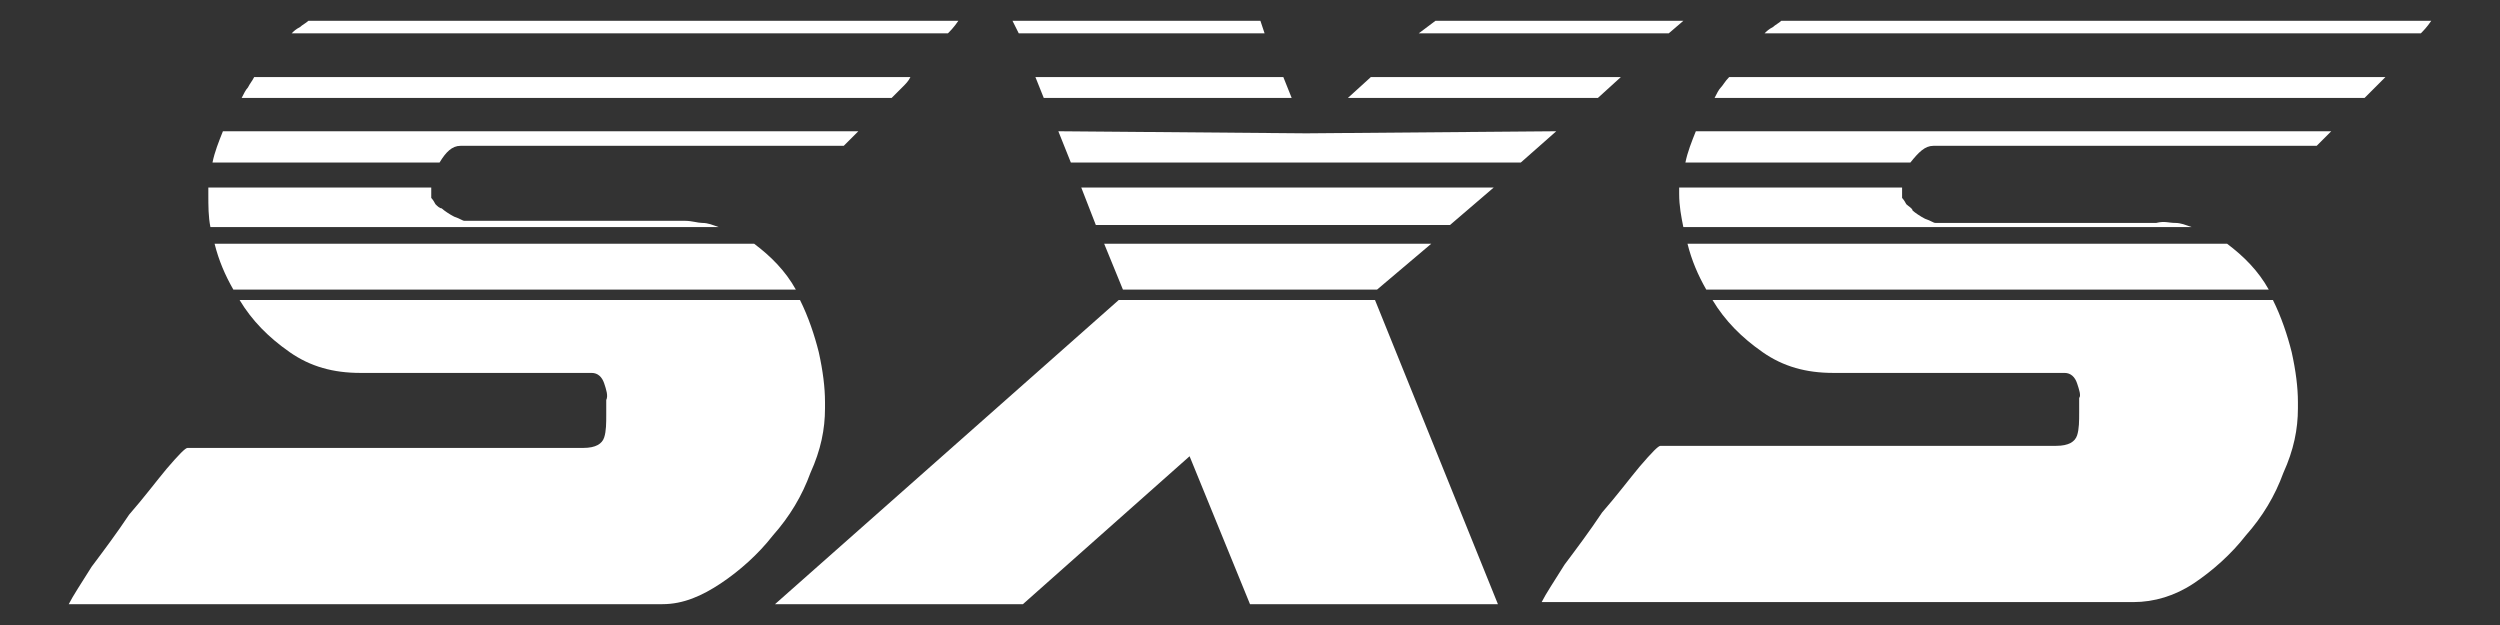
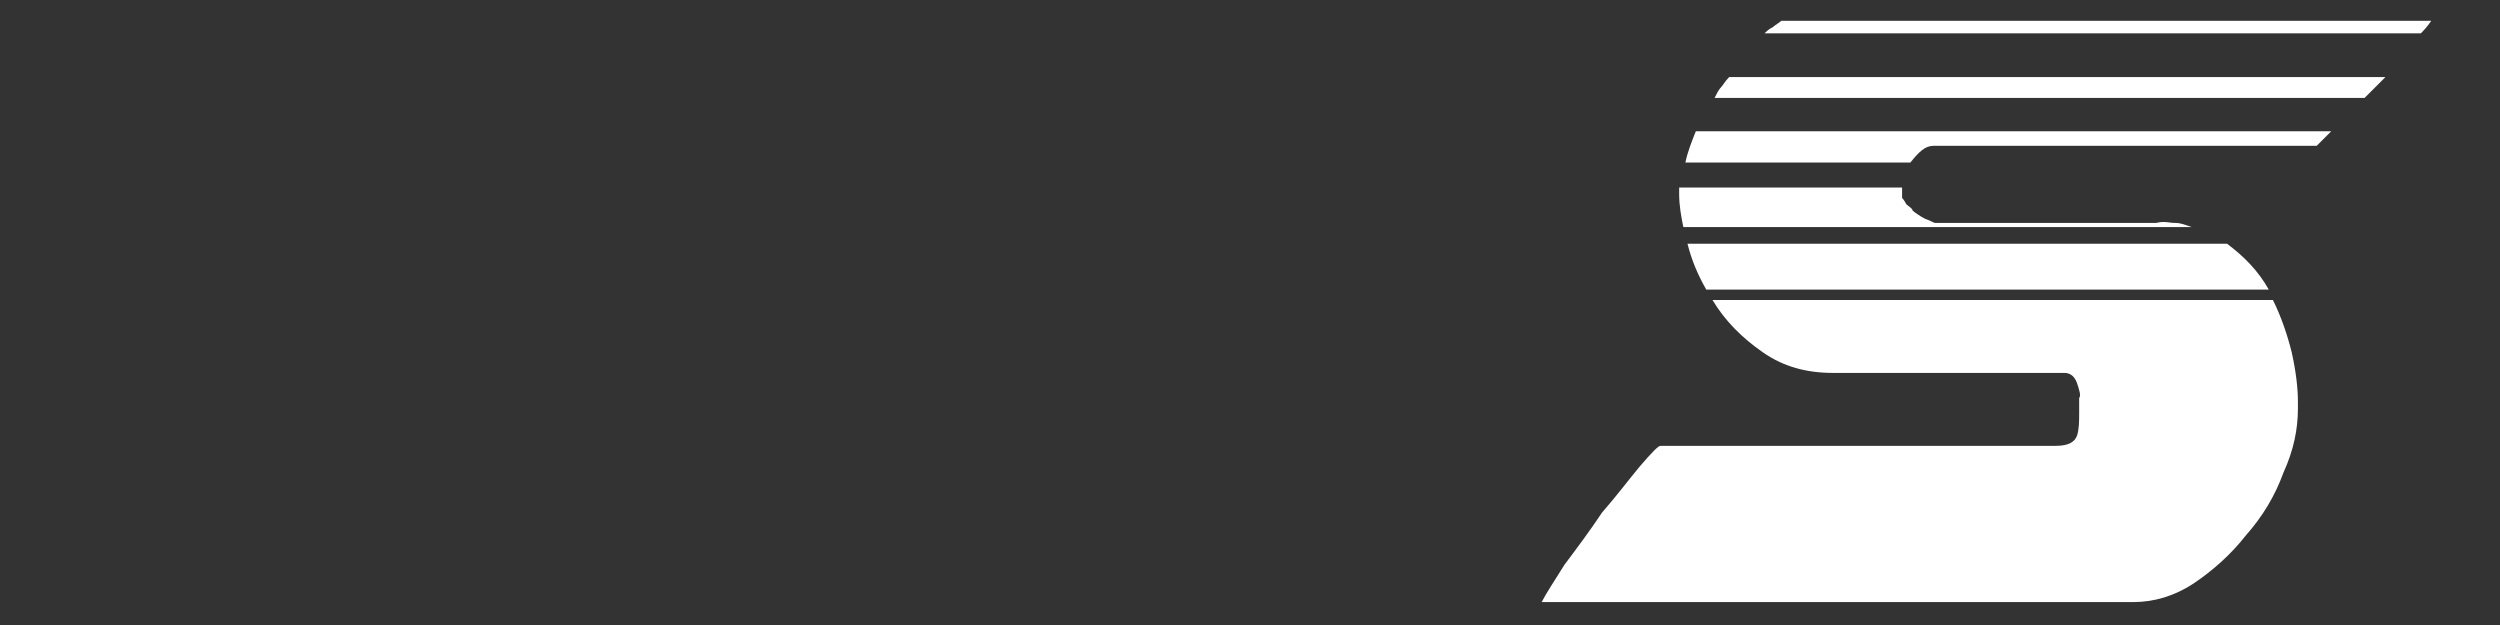
<svg xmlns="http://www.w3.org/2000/svg" version="1.1" id="레이어_1" x="0px" y="0px" viewBox="0 0 120 30" style="enable-background:new 0 0 120 30;" xml:space="preserve">
  <rect x="0" y="0" width="120" height="30" fill="#333333" stroke="none" />
  <style type="text/css">
	.st0{fill:#FFFFFF;}
</style>
  <g>
-     <path class="st0" d="M29,18.4c-0.1-0.3-0.3-0.5-0.6-0.5H17.3c-1.3,0-2.4-0.3-3.4-1c-1-0.7-1.8-1.5-2.4-2.5h26.9   c0.4,0.8,0.7,1.7,0.9,2.5c0.2,0.9,0.3,1.7,0.3,2.4v0.3c0,1-0.2,2-0.7,3.1c-0.4,1.1-1,2.1-1.8,3c-0.7,0.9-1.6,1.7-2.5,2.3   S32.8,29,31.8,29H3.3c0.2-0.4,0.6-1,1.1-1.8c0.6-0.8,1.2-1.6,1.8-2.5c0.7-0.8,1.3-1.6,1.8-2.2c0.6-0.7,0.9-1,1-1h19   c0.6,0,0.9-0.2,1-0.5c0.1-0.3,0.1-0.7,0.1-1.1v-0.7C29.2,19,29.1,18.7,29,18.4z M33.7,10.7c0.3,0,0.5,0.1,0.8,0.2H10.1   C10,10.4,10,9.9,10,9.3V9h10.7v0.2v0.3c0,0,0.1,0.1,0.2,0.3C21,9.9,21.1,10,21.2,10c0.1,0.1,0.4,0.3,0.6,0.4   c0.3,0.1,0.4,0.2,0.5,0.2h10.6C33.2,10.6,33.5,10.7,33.7,10.7z M21.1,7.8H10.2c0.1-0.5,0.3-1,0.5-1.5h30.5L40.5,7H22.1   C21.7,7,21.4,7.3,21.1,7.8z M38.2,13.9h-27c-0.4-0.7-0.7-1.4-0.9-2.2h25.9C37,12.3,37.7,13,38.2,13.9z M43.3,4.2   c-0.1,0.1-0.3,0.3-0.5,0.5H11.6c0.1-0.2,0.2-0.4,0.3-0.5C12,4,12.1,3.9,12.2,3.7h31.5C43.6,3.9,43.5,4,43.3,4.2z M45.5,1.6H14   c0.1-0.1,0.2-0.2,0.4-0.3c0.1-0.1,0.3-0.2,0.4-0.3H46C45.8,1.3,45.6,1.5,45.5,1.6z" />
-     <path class="st0" d="M37.2,29l16.5-14.6H66L71.9,29H60l-2.9-7.1l-8,7.1H37.2z M48.6,1h11.9l0.2,0.6H48.9L48.6,1z M49.7,3.7h11.9   l0.4,1H50.1L49.7,3.7z M62.7,6.4L62.7,6.4l12-0.1l-1.7,1.5H51.4l-0.6-1.5L62.7,6.4L62.7,6.4z M51.9,9h19.8l-2.1,1.8h-17L51.9,9z    M53,11.7h15.7l-2.6,2.2H53.9L53,11.7z M65.8,3.7h12l-1.1,1h-12L65.8,3.7z M68.9,1h11.9l-0.7,0.6h-12L68.9,1z" />
    <path class="st0" d="M99.7,18.4c-0.1-0.3-0.3-0.5-0.6-0.5H88c-1.3,0-2.4-0.3-3.4-1c-1-0.7-1.8-1.5-2.4-2.5h26.9   c0.4,0.8,0.7,1.7,0.9,2.5c0.2,0.9,0.3,1.7,0.3,2.4v0.3c0,1-0.2,2-0.7,3.1c-0.4,1.1-1,2.1-1.8,3c-0.7,0.9-1.6,1.7-2.5,2.3   s-1.9,0.9-2.9,0.9H74c0.2-0.4,0.6-1,1.1-1.8c0.6-0.8,1.2-1.6,1.8-2.5c0.7-0.8,1.3-1.6,1.8-2.2c0.6-0.7,0.9-1,1-1h19   c0.6,0,0.9-0.2,1-0.5c0.1-0.3,0.1-0.7,0.1-1.1v-0.7C99.9,19,99.8,18.7,99.7,18.4z M104.4,10.7c0.3,0,0.5,0.1,0.8,0.2H80.8   c-0.1-0.5-0.2-1-0.2-1.6V9h10.7v0.2v0.3c0,0,0.1,0.1,0.2,0.3c0.1,0.1,0.3,0.2,0.3,0.3c0.1,0.1,0.4,0.3,0.6,0.4   c0.3,0.1,0.4,0.2,0.5,0.2h10.6C103.9,10.6,104.1,10.7,104.4,10.7z M91.7,7.8H80.9c0.1-0.5,0.3-1,0.5-1.5h30.5L111.2,7H92.8   C92.4,7,92.1,7.3,91.7,7.8z M108.9,13.9h-27c-0.4-0.7-0.7-1.4-0.9-2.2h25.9C107.7,12.3,108.4,13,108.9,13.9z M114,4.2   c-0.1,0.1-0.3,0.3-0.5,0.5H82.3c0.1-0.2,0.2-0.4,0.3-0.5c0.1-0.1,0.2-0.3,0.4-0.5h31.5C114.3,3.9,114.2,4,114,4.2z M116.2,1.6H84.7   c0.1-0.1,0.2-0.2,0.4-0.3c0.1-0.1,0.3-0.2,0.4-0.3h31.2C116.5,1.3,116.3,1.5,116.2,1.6z" />
  </g>
</svg>